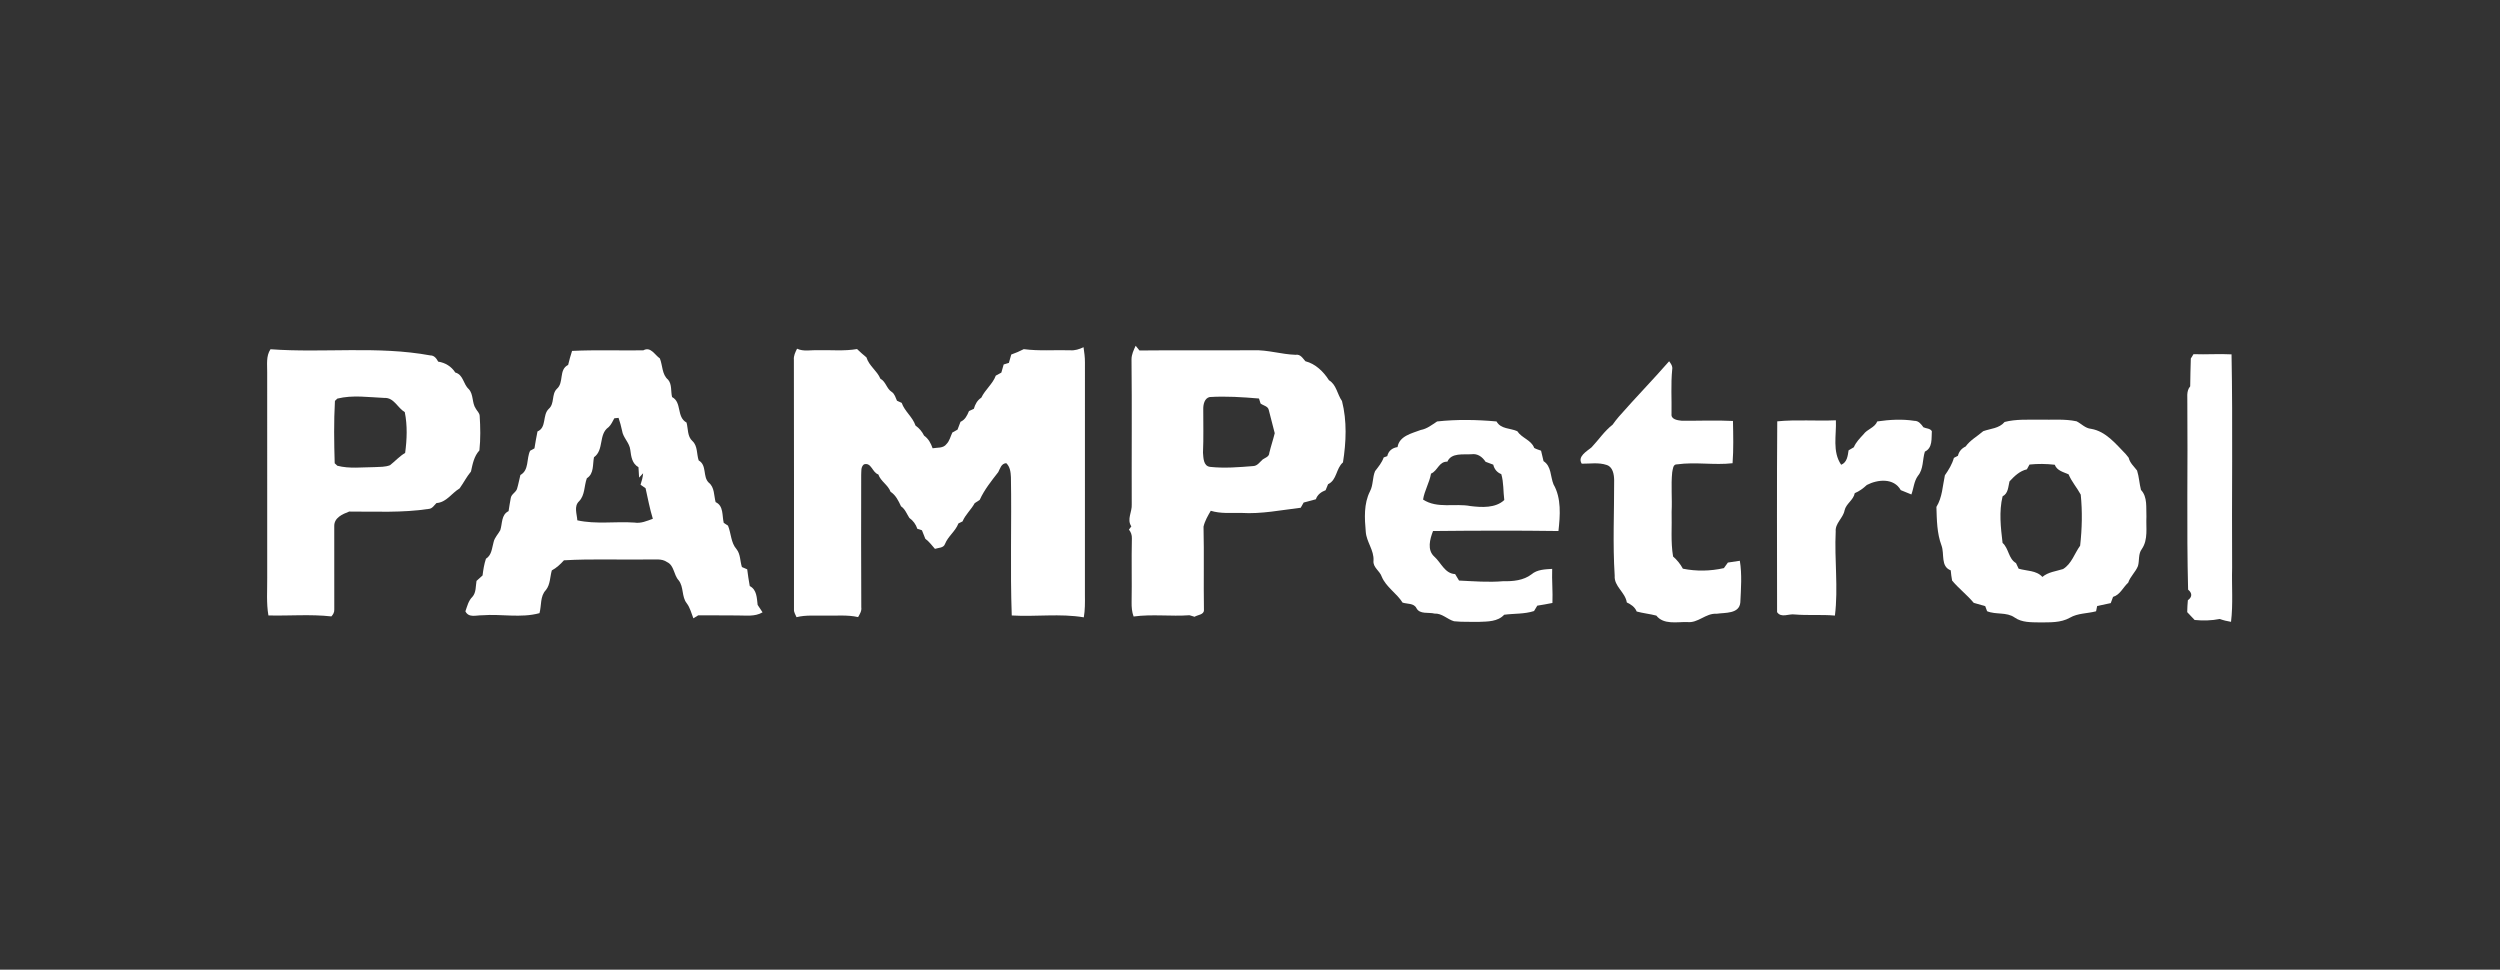
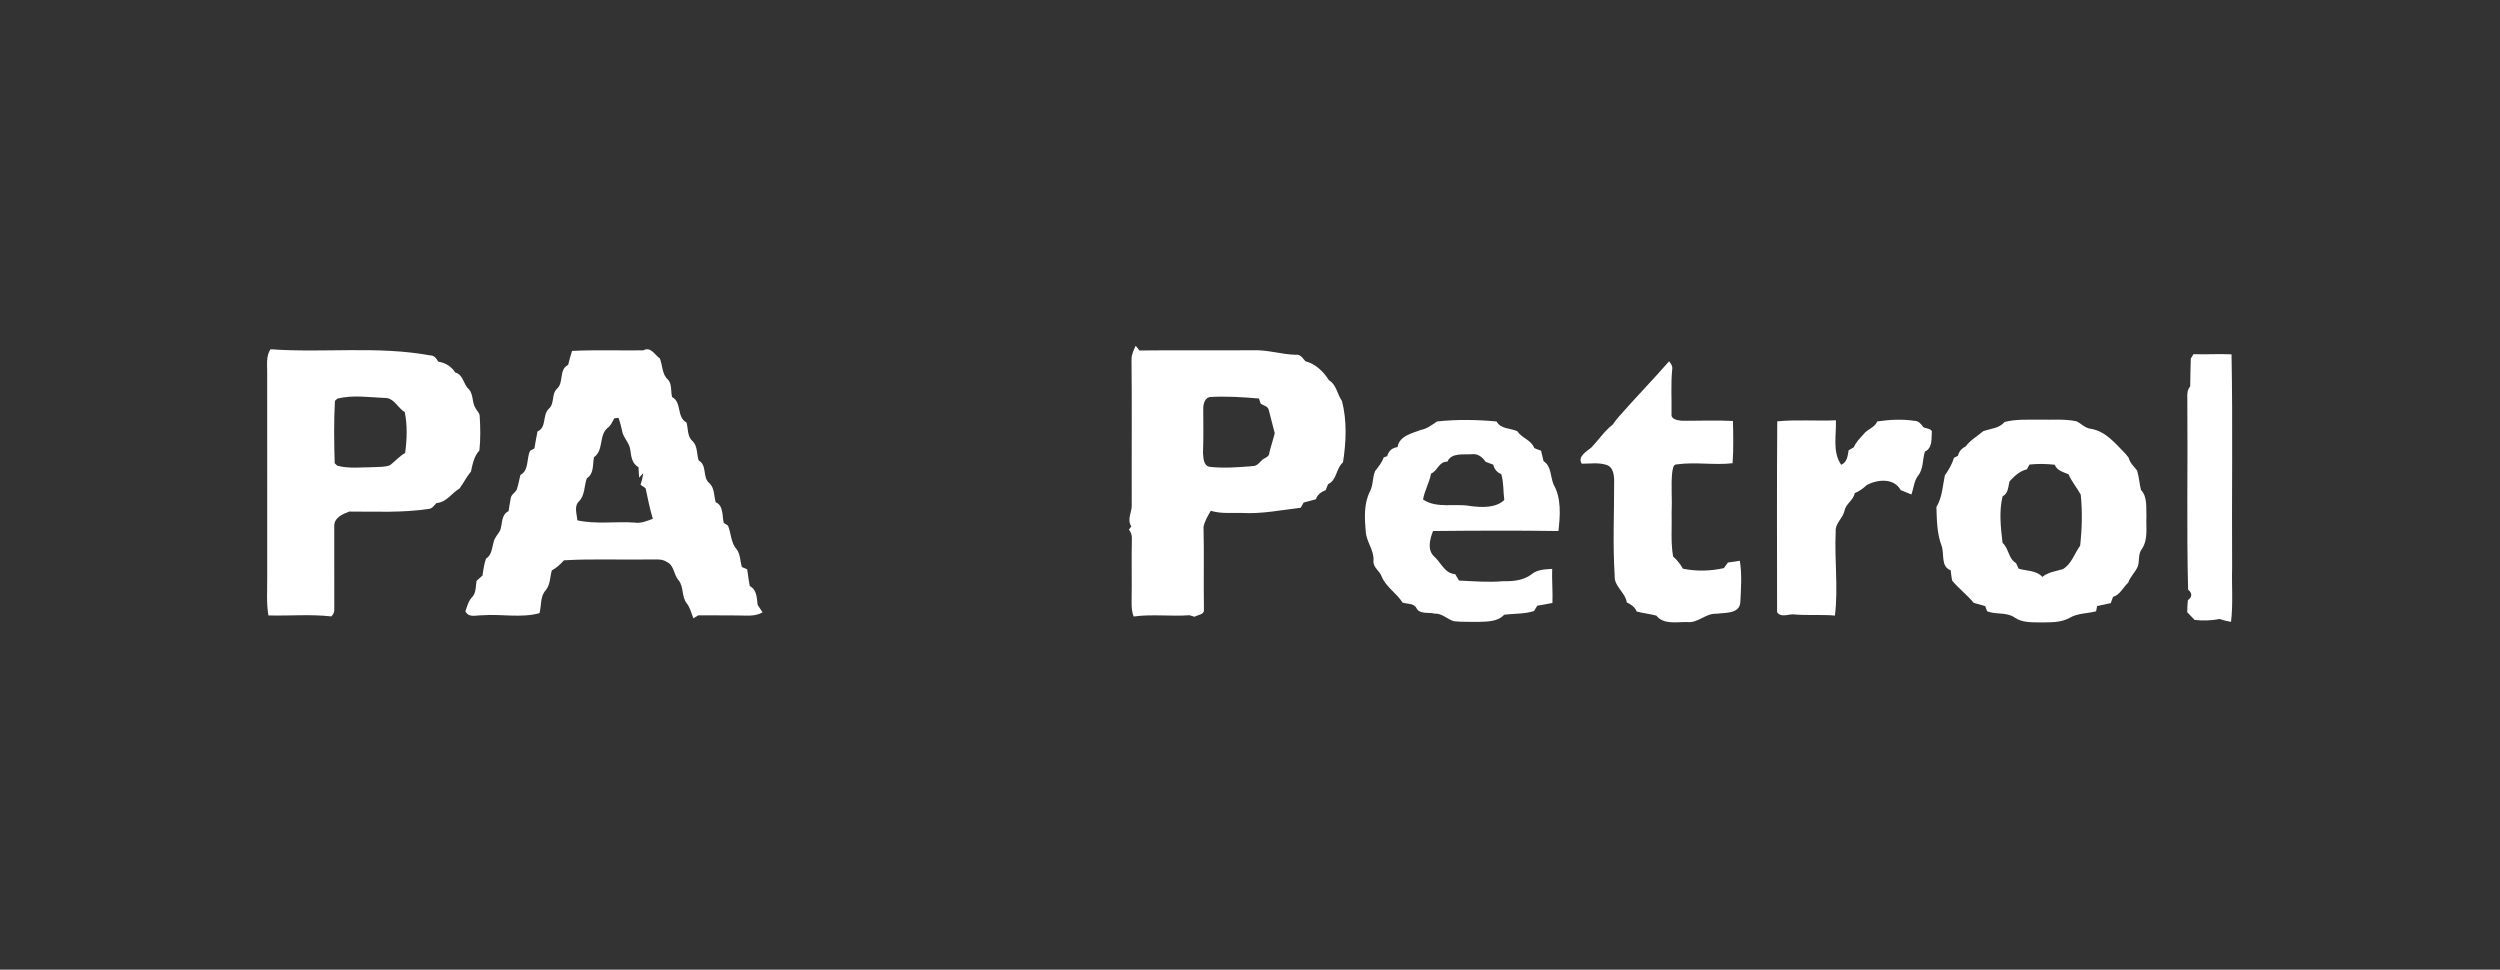
<svg xmlns="http://www.w3.org/2000/svg" width="1021pt" height="396pt" viewBox="0 0 1021 396" version="1.1">
  <rect x="0" y="0" width="1021" height="396" fill="#333333" stroke="none" />
  <g id="#ffffffff">
    <path fill="#ffffff" opacity="1.00" d=" M 462.11 146.77 C 462.11 144.78 462.99 142.97 463.80 141.21 C 464.19 141.69 464.97 142.65 465.36 143.14 C 480.89 142.96 496.41 143.18 511.94 143.04 C 517.74 142.85 523.33 144.72 529.10 144.90 C 531.07 144.54 532.02 146.29 533.12 147.53 C 537.25 148.57 540.55 151.80 542.75 155.29 C 545.82 157.09 546.12 161.04 548.07 163.78 C 550.15 171.95 549.78 180.57 548.47 188.84 C 545.58 191.32 546.05 196.03 542.38 197.75 C 542.04 198.56 541.71 199.38 541.38 200.20 C 539.58 200.89 538.04 201.99 537.40 203.90 C 535.73 204.35 534.06 204.78 532.41 205.24 C 532.11 205.77 531.51 206.84 531.21 207.37 C 523.18 208.31 515.15 209.98 507.04 209.48 C 502.84 209.42 498.55 209.85 494.48 208.60 C 493.29 210.65 492.05 212.74 491.52 215.08 C 491.79 226.43 491.50 237.77 491.69 249.13 C 491.75 251.10 489.12 251.07 487.86 251.89 C 487.35 251.73 486.32 251.42 485.80 251.26 C 478.20 251.81 470.54 250.75 462.96 251.78 C 462.27 249.93 462.12 247.96 462.15 246.02 C 462.31 237.30 462.05 228.59 462.26 219.87 C 462.31 218.55 461.91 217.36 461.06 216.29 C 461.31 215.96 461.80 215.31 462.04 214.98 C 460.09 212.07 462.41 209.07 462.20 205.97 C 462.12 186.24 462.33 166.50 462.11 146.77 M 491.41 166.94 C 491.40 172.92 491.57 178.89 491.30 184.87 C 491.48 186.96 491.41 190.31 494.18 190.67 C 500.03 191.31 505.99 190.81 511.85 190.34 C 513.55 190.25 514.53 188.66 515.69 187.64 C 516.72 186.92 518.35 186.53 518.38 184.98 C 519.03 182.26 519.94 179.62 520.60 176.91 C 519.84 173.76 518.94 170.64 518.18 167.49 C 517.91 165.87 515.93 165.66 514.82 164.80 C 514.66 164.29 514.33 163.26 514.17 162.75 C 507.47 162.19 500.75 161.73 494.04 162.15 C 491.96 162.59 491.39 165.12 491.41 166.94 Z" />
-     <path fill="#ffffff" opacity="1.00" d=" M 437.02 143.05 C 438.95 143.23 440.79 142.62 442.52 141.80 C 442.81 143.85 443.11 145.90 443.09 147.98 C 443.07 179.66 443.09 211.34 443.08 243.03 C 443.12 246.06 443.14 249.12 442.63 252.12 C 432.93 250.48 423.00 251.95 413.20 251.36 C 412.52 232.56 413.19 213.72 412.86 194.91 C 412.77 192.86 412.54 190.63 410.95 189.15 C 408.88 189.32 408.49 191.30 407.69 192.81 C 404.91 196.38 402.00 200.00 400.12 204.15 C 399.43 204.59 398.74 205.04 398.06 205.50 C 396.63 208.14 394.27 210.15 393.10 212.95 C 392.68 213.16 391.84 213.57 391.42 213.77 C 390.22 216.96 387.22 218.96 385.95 222.12 C 385.39 223.84 383.24 223.68 381.83 224.15 C 380.55 222.75 379.47 221.15 377.90 220.04 C 377.43 218.88 376.97 217.72 376.52 216.56 C 376.05 216.41 375.11 216.11 374.64 215.96 C 374.03 214.14 372.94 212.63 371.38 211.52 C 370.31 209.88 369.67 207.92 367.97 206.77 C 366.94 204.52 365.83 202.23 363.70 200.83 C 362.67 198.01 359.70 196.62 358.71 193.76 C 356.21 192.98 355.87 188.68 352.83 189.65 C 351.47 190.73 351.83 192.54 351.71 194.06 C 351.67 212.05 351.66 230.04 351.75 248.04 C 351.97 249.53 351.15 250.79 350.45 252.02 C 346.04 251.02 341.49 251.53 337.01 251.41 C 333.10 251.52 329.14 251.08 325.30 252.06 C 324.89 251.04 324.18 250.07 324.26 248.92 C 324.24 214.93 324.32 180.95 324.22 146.96 C 324.06 145.32 324.81 143.83 325.52 142.41 C 328.19 143.67 331.14 142.90 333.97 143.03 C 339.32 142.88 344.72 143.47 350.02 142.55 C 351.25 143.74 352.53 144.87 353.86 145.96 C 354.91 149.44 358.19 151.40 359.56 154.68 C 361.81 155.87 362.06 158.73 364.18 160.06 C 365.42 160.87 365.72 162.40 366.33 163.66 C 366.81 163.88 367.77 164.31 368.25 164.53 C 369.47 168.03 372.71 170.25 373.90 173.81 C 375.40 174.86 376.58 176.26 377.39 177.91 C 379.17 179.15 380.18 181.05 380.88 183.07 C 382.80 182.72 385.21 183.16 386.53 181.37 C 387.81 180.09 388.18 178.23 388.94 176.64 C 389.64 176.25 390.34 175.86 391.05 175.47 C 391.45 174.40 391.86 173.33 392.27 172.26 C 394.15 171.45 395.00 169.66 395.73 167.88 C 396.23 167.64 397.23 167.18 397.73 166.95 C 398.24 165.12 399.13 163.46 400.77 162.41 C 402.33 159.12 405.41 156.84 406.68 153.41 C 407.43 152.99 408.19 152.58 408.95 152.17 C 409.26 151.06 409.58 149.95 409.90 148.85 C 410.43 148.69 411.50 148.36 412.03 148.20 C 412.33 147.06 412.66 145.92 413.00 144.79 C 414.75 144.19 416.45 143.44 418.11 142.59 C 424.37 143.42 430.72 142.87 437.02 143.05 Z" />
    <path fill="#ffffff" opacity="1.00" d=" M 109.12 152.04 C 109.16 148.86 108.60 145.44 110.47 142.63 C 132.18 144.22 154.19 141.19 175.74 145.15 C 177.36 145.13 178.26 146.41 178.95 147.69 C 181.85 148.12 184.35 149.66 185.94 152.14 C 189.24 153.01 189.16 156.87 191.43 158.90 C 193.48 161.10 192.66 164.53 194.34 166.93 C 194.85 167.88 195.82 168.65 195.90 169.79 C 196.20 174.49 196.29 179.26 195.79 183.95 C 193.58 186.34 193.02 189.49 192.35 192.56 C 190.56 194.71 189.31 197.23 187.70 199.47 C 184.44 201.40 182.34 205.18 178.25 205.45 C 177.32 206.35 176.55 207.76 175.09 207.84 C 164.34 209.47 153.43 208.90 142.60 208.92 C 139.86 209.99 136.41 211.41 136.51 214.94 C 136.51 226.26 136.54 237.58 136.52 248.90 C 136.60 249.99 136.07 250.98 135.33 251.74 C 126.80 250.79 118.18 251.56 109.62 251.35 C 108.75 246.30 109.17 241.13 109.13 236.03 C 109.12 208.03 109.13 180.04 109.12 152.04 M 137.76 162.79 C 137.52 163.02 137.03 163.50 136.79 163.73 C 136.31 172.19 136.44 180.73 136.69 189.20 C 136.96 189.45 137.50 189.96 137.77 190.21 C 142.76 191.51 147.94 190.79 153.02 190.77 C 155.11 190.65 157.29 190.78 159.28 189.99 C 161.37 188.36 163.14 186.33 165.46 184.98 C 166.21 179.47 166.42 173.77 165.31 168.30 C 162.37 166.60 160.88 162.32 157.04 162.52 C 150.64 162.25 144.06 161.22 137.76 162.79 Z" />
    <path fill="#ffffff" opacity="1.00" d=" M 233.63 143.31 C 243.31 142.84 253.03 143.21 262.72 143.08 C 265.76 141.42 267.34 144.90 269.49 146.38 C 270.65 149.26 270.30 152.94 272.86 155.08 C 274.49 156.99 273.89 159.84 274.48 162.16 C 278.59 164.32 276.18 170.26 280.38 172.57 C 281.07 175.09 280.67 178.24 282.79 180.12 C 284.97 182.12 284.46 185.42 285.34 188.04 C 288.79 190.00 286.91 194.61 289.43 197.09 C 291.87 198.99 291.52 202.35 292.26 205.07 C 295.59 206.57 294.85 210.61 295.58 213.55 C 296.01 213.83 296.88 214.38 297.31 214.66 C 298.63 217.84 298.44 221.63 300.83 224.32 C 302.45 226.38 302.21 229.18 303.00 231.58 C 303.54 231.82 304.62 232.28 305.16 232.51 C 305.49 234.79 305.74 237.08 306.20 239.34 C 309.12 240.84 309.07 244.21 309.42 247.04 C 310.12 248.04 310.78 249.04 311.43 250.08 C 308.21 251.97 304.49 251.31 300.95 251.35 C 295.68 251.27 290.42 251.35 285.16 251.30 C 284.66 251.60 283.66 252.21 283.17 252.52 C 282.35 250.44 281.84 248.20 280.47 246.39 C 278.31 243.67 279.32 239.73 277.17 237.01 C 275.10 234.80 275.39 230.93 272.42 229.55 C 270.24 228.01 267.46 228.60 264.98 228.49 C 253.42 228.68 241.85 228.15 230.31 228.83 C 228.88 230.45 227.28 231.92 225.36 232.96 C 224.60 235.62 224.76 238.69 222.96 240.96 C 220.51 243.49 221.20 247.26 220.33 250.41 C 212.73 252.50 204.72 250.66 196.96 251.28 C 194.52 251.22 191.44 252.45 190.07 249.66 C 190.81 247.59 191.30 245.34 192.93 243.75 C 194.50 241.98 194.23 239.42 194.61 237.24 C 195.43 236.49 196.25 235.75 197.08 235.01 C 197.36 232.70 197.72 230.40 198.46 228.19 C 200.88 226.68 200.89 223.76 201.61 221.31 C 202.04 219.47 203.46 218.14 204.32 216.52 C 205.21 213.80 204.66 210.21 207.70 208.75 C 208.01 206.96 208.23 205.15 208.60 203.38 C 208.85 201.82 210.57 201.15 211.12 199.75 C 211.71 197.86 212.04 195.90 212.53 193.99 C 216.17 191.96 214.92 187.36 216.50 184.09 C 216.94 183.85 217.82 183.36 218.27 183.12 C 218.65 180.81 219.03 178.49 219.51 176.20 C 223.35 174.59 221.42 169.54 224.11 166.98 C 226.60 164.83 225.14 161.01 227.44 158.79 C 230.42 156.20 228.10 150.97 232.03 149.03 C 232.50 147.11 233.01 145.19 233.63 143.31 M 250.89 170.83 C 250.18 172.09 249.61 173.48 248.52 174.47 C 244.33 177.38 246.80 183.74 242.58 186.74 C 241.98 189.74 242.66 193.43 239.67 195.32 C 238.52 198.41 238.95 202.21 236.49 204.72 C 234.30 206.78 235.63 209.93 235.78 212.50 C 243.42 214.20 251.35 212.88 259.11 213.42 C 261.75 213.86 264.21 212.74 266.62 211.87 C 265.36 207.77 264.58 203.56 263.65 199.39 C 263.13 199.03 262.11 198.32 261.60 197.96 C 262.10 196.43 262.54 194.88 262.65 193.27 C 262.08 193.85 261.53 194.44 261.01 195.06 C 260.94 193.99 260.81 191.86 260.75 190.80 C 258.13 189.34 257.76 186.46 257.42 183.77 C 257.12 180.79 254.44 178.78 254.04 175.84 C 253.66 174.09 253.21 172.34 252.62 170.65 C 252.19 170.69 251.33 170.78 250.89 170.83 Z" />
    <path fill="#ffffff" opacity="1.00" d=" M 895.83 144.64 C 901.00 144.85 906.22 144.43 911.36 144.72 C 911.91 173.78 911.41 202.90 911.60 231.98 C 911.39 239.31 912.04 246.67 911.15 253.96 C 909.58 253.71 908.03 253.33 906.55 252.79 C 903.19 253.47 899.67 253.53 896.29 253.20 C 895.21 252.18 894.31 251.02 893.26 250.00 C 893.29 248.37 893.37 246.75 893.52 245.14 C 895.35 243.81 895.36 242.24 893.62 240.81 C 892.98 215.55 893.54 190.25 893.31 164.97 C 893.44 162.54 892.73 159.79 894.48 157.77 C 894.49 153.98 894.65 150.20 894.73 146.42 C 895.01 145.97 895.55 145.09 895.83 144.64 Z" />
    <path fill="#ffffff" opacity="1.00" d=" M 681.67 147.54 C 682.40 148.51 683.18 149.58 682.93 150.88 C 682.33 156.94 682.76 163.01 682.65 169.08 C 682.37 171.32 685.21 171.66 686.82 171.83 C 693.79 171.90 700.77 171.56 707.74 171.92 C 707.86 177.67 708.01 183.43 707.58 189.18 C 700.06 190.05 692.47 188.59 684.97 189.64 C 683.18 189.50 683.22 191.66 682.93 192.88 C 682.38 198.24 682.97 203.63 682.69 209.00 C 682.87 215.09 682.26 221.24 683.29 227.28 C 684.91 228.69 686.27 230.35 687.28 232.25 C 692.77 233.37 698.56 233.26 704.03 232.02 C 704.57 231.26 705.11 230.50 705.67 229.75 C 707.29 229.50 708.91 229.25 710.55 229.02 C 711.47 234.64 711.02 240.38 710.75 246.03 C 710.32 250.81 704.50 250.13 701.05 250.66 C 696.59 250.35 693.49 254.62 688.98 254.04 C 684.80 253.97 679.38 255.18 676.45 251.41 C 673.79 250.72 671.06 250.46 668.42 249.74 C 667.70 247.90 666.10 246.84 664.39 246.04 C 663.75 241.84 659.12 239.49 659.44 235.11 C 658.61 222.10 659.26 209.06 659.22 196.04 C 659.18 193.75 658.70 190.71 656.18 189.90 C 652.89 188.77 649.37 189.42 645.98 189.37 C 644.12 186.46 648.03 184.32 649.94 182.74 C 652.85 179.69 655.22 176.05 658.60 173.43 C 659.39 172.30 660.24 171.20 661.15 170.15 C 667.87 162.48 674.95 155.23 681.67 147.54 Z" />
    <path fill="#ffffff" opacity="1.00" d=" M 818.69 172.33 C 823.33 171.12 828.23 171.45 833.00 171.39 C 838.02 171.54 843.12 171.00 848.07 172.06 C 850.06 173.06 851.63 174.93 853.99 175.13 C 860.09 176.16 864.12 181.34 868.17 185.47 C 868.55 185.96 868.95 186.46 869.36 186.95 C 869.85 189.10 871.52 190.48 872.78 192.16 C 873.59 194.73 873.71 197.46 874.37 200.08 C 877.13 202.97 876.41 207.37 876.60 211.04 C 876.37 215.45 877.39 220.36 874.71 224.24 C 873.19 226.27 873.81 228.88 873.14 231.17 C 872.16 233.64 870.01 235.41 869.16 237.96 C 867.03 239.86 865.90 242.90 862.97 243.77 C 862.64 244.61 862.33 245.46 862.03 246.31 C 860.17 246.68 858.32 247.08 856.48 247.49 C 856.37 248.03 856.15 249.11 856.04 249.65 C 852.48 250.60 848.61 250.38 845.35 252.27 C 841.59 254.41 837.17 254.14 833.01 254.19 C 829.54 254.12 825.78 254.29 822.80 252.21 C 819.48 249.85 815.16 251.13 811.53 249.62 C 811.34 249.11 810.96 248.07 810.77 247.55 C 809.19 247.11 807.62 246.66 806.07 246.20 C 803.36 242.95 799.96 240.36 797.24 237.11 C 796.98 235.72 796.80 234.33 796.68 232.93 C 792.45 231.34 794.20 226.22 792.91 222.79 C 791.02 217.74 791.00 212.33 790.83 207.03 C 793.26 203.09 793.35 198.48 794.29 194.11 C 795.83 191.90 797.24 189.62 797.97 187.00 C 798.38 186.79 799.21 186.36 799.62 186.14 C 800.03 184.39 801.15 183.10 802.76 182.35 C 804.63 179.73 807.55 178.19 809.94 176.10 C 812.95 175.00 816.43 175.01 818.69 172.33 M 827.78 191.67 C 824.81 192.37 822.68 194.45 820.68 196.61 C 820.13 198.81 820.19 201.51 817.86 202.70 C 816.34 208.90 817.10 215.45 817.85 221.72 C 820.43 224.01 820.20 228.15 823.34 229.97 C 823.68 230.72 824.04 231.48 824.41 232.25 C 827.65 233.22 831.67 232.90 834.11 235.62 C 836.48 233.59 839.68 233.32 842.55 232.40 C 846.06 230.27 847.22 226.03 849.53 222.86 C 850.31 215.96 850.48 208.92 849.77 202.00 C 848.25 199.18 846.06 196.71 844.80 193.71 C 842.68 192.78 840.07 192.22 839.16 189.80 C 835.73 189.41 832.27 189.36 828.85 189.72 C 828.59 190.21 828.05 191.18 827.78 191.67 Z" />
    <path fill="#ffffff" opacity="1.00" d=" M 580.23 175.60 C 582.79 175.14 584.81 173.50 586.92 172.12 C 594.97 171.24 603.13 171.39 611.18 172.12 C 612.96 175.31 616.81 174.80 619.66 176.10 C 621.51 178.95 625.37 179.67 626.57 182.94 C 627.43 183.45 628.43 183.69 629.37 184.06 C 629.67 185.49 630.01 186.91 630.38 188.33 C 633.63 190.40 633.15 194.62 634.45 197.80 C 637.73 203.49 637.16 210.58 636.47 216.87 C 619.40 216.63 602.32 216.70 585.25 216.87 C 583.97 220.18 582.75 224.61 585.78 227.33 C 588.55 229.78 590.06 234.28 594.27 234.45 C 594.79 235.33 595.33 236.21 595.87 237.10 C 601.89 237.38 607.91 237.89 613.94 237.36 C 617.91 237.45 622.17 237.07 625.45 234.57 C 627.78 232.57 631.00 232.52 633.91 232.33 C 633.74 236.97 634.21 241.60 634.01 246.25 C 631.96 246.68 629.89 247.02 627.83 247.35 C 627.50 247.90 626.84 249.00 626.50 249.55 C 622.58 250.83 618.36 250.52 614.31 251.06 C 611.68 253.91 607.59 253.83 604.03 253.97 C 600.63 253.90 597.21 254.08 593.83 253.72 C 591.06 252.93 588.94 250.42 585.88 250.59 C 583.45 249.95 579.86 251.00 578.48 248.38 C 577.44 246.27 574.72 246.72 572.81 246.11 C 570.42 242.26 566.08 239.80 564.29 235.49 C 563.50 233.10 560.61 231.74 560.94 228.97 C 561.21 224.71 558.07 221.35 557.78 217.21 C 557.29 211.67 556.92 205.73 559.52 200.62 C 560.87 198.07 560.47 195.02 561.58 192.41 C 562.92 190.65 564.37 188.95 565.10 186.82 C 565.46 186.68 566.20 186.42 566.56 186.29 C 567.04 184.12 568.62 182.90 570.76 182.59 C 571.46 178.03 576.60 176.99 580.23 175.60 M 591.11 188.54 C 587.59 188.46 587.20 192.26 584.43 193.43 C 583.80 197.11 581.76 200.33 581.18 204.02 C 586.99 207.83 594.12 205.45 600.56 206.68 C 605.12 207.24 610.79 207.56 614.35 204.21 C 613.89 200.69 614.14 197.07 613.13 193.64 C 611.38 192.94 610.26 191.59 609.85 189.77 C 608.80 189.36 607.74 188.97 606.70 188.59 C 605.39 186.59 603.46 185.16 600.96 185.51 C 597.62 185.75 592.76 184.79 591.11 188.54 Z" />
    <path fill="#ffffff" opacity="1.00" d=" M 725.83 172.07 C 733.79 171.30 741.80 172.00 749.78 171.65 C 750.04 177.71 748.25 184.40 751.93 189.81 C 754.36 188.84 754.62 186.15 754.96 183.92 C 755.49 183.60 756.57 182.96 757.11 182.65 C 757.97 180.59 759.54 179.01 761.03 177.40 C 762.58 175.22 765.61 174.73 766.68 172.11 C 771.68 171.39 776.82 171.08 781.84 171.87 C 783.59 171.83 784.61 173.25 785.53 174.50 C 786.63 175.04 788.28 174.90 788.96 176.09 C 788.76 179.03 789.36 182.90 786.12 184.44 C 785.08 187.73 785.62 191.57 783.27 194.35 C 781.65 196.57 781.56 199.43 780.61 201.94 C 779.14 201.34 777.72 200.75 776.27 200.17 C 773.45 195.11 766.85 195.76 762.42 198.06 C 760.95 199.44 759.34 200.64 757.48 201.41 C 756.95 204.28 753.96 205.63 753.32 208.45 C 752.72 211.63 749.43 213.65 749.70 217.08 C 749.14 228.51 750.79 240.02 749.38 251.40 C 743.93 250.92 738.44 251.41 732.99 250.95 C 730.56 250.56 727.45 252.52 725.76 249.99 C 725.75 224.02 725.63 198.04 725.83 172.07 Z" />
  </g>
</svg>